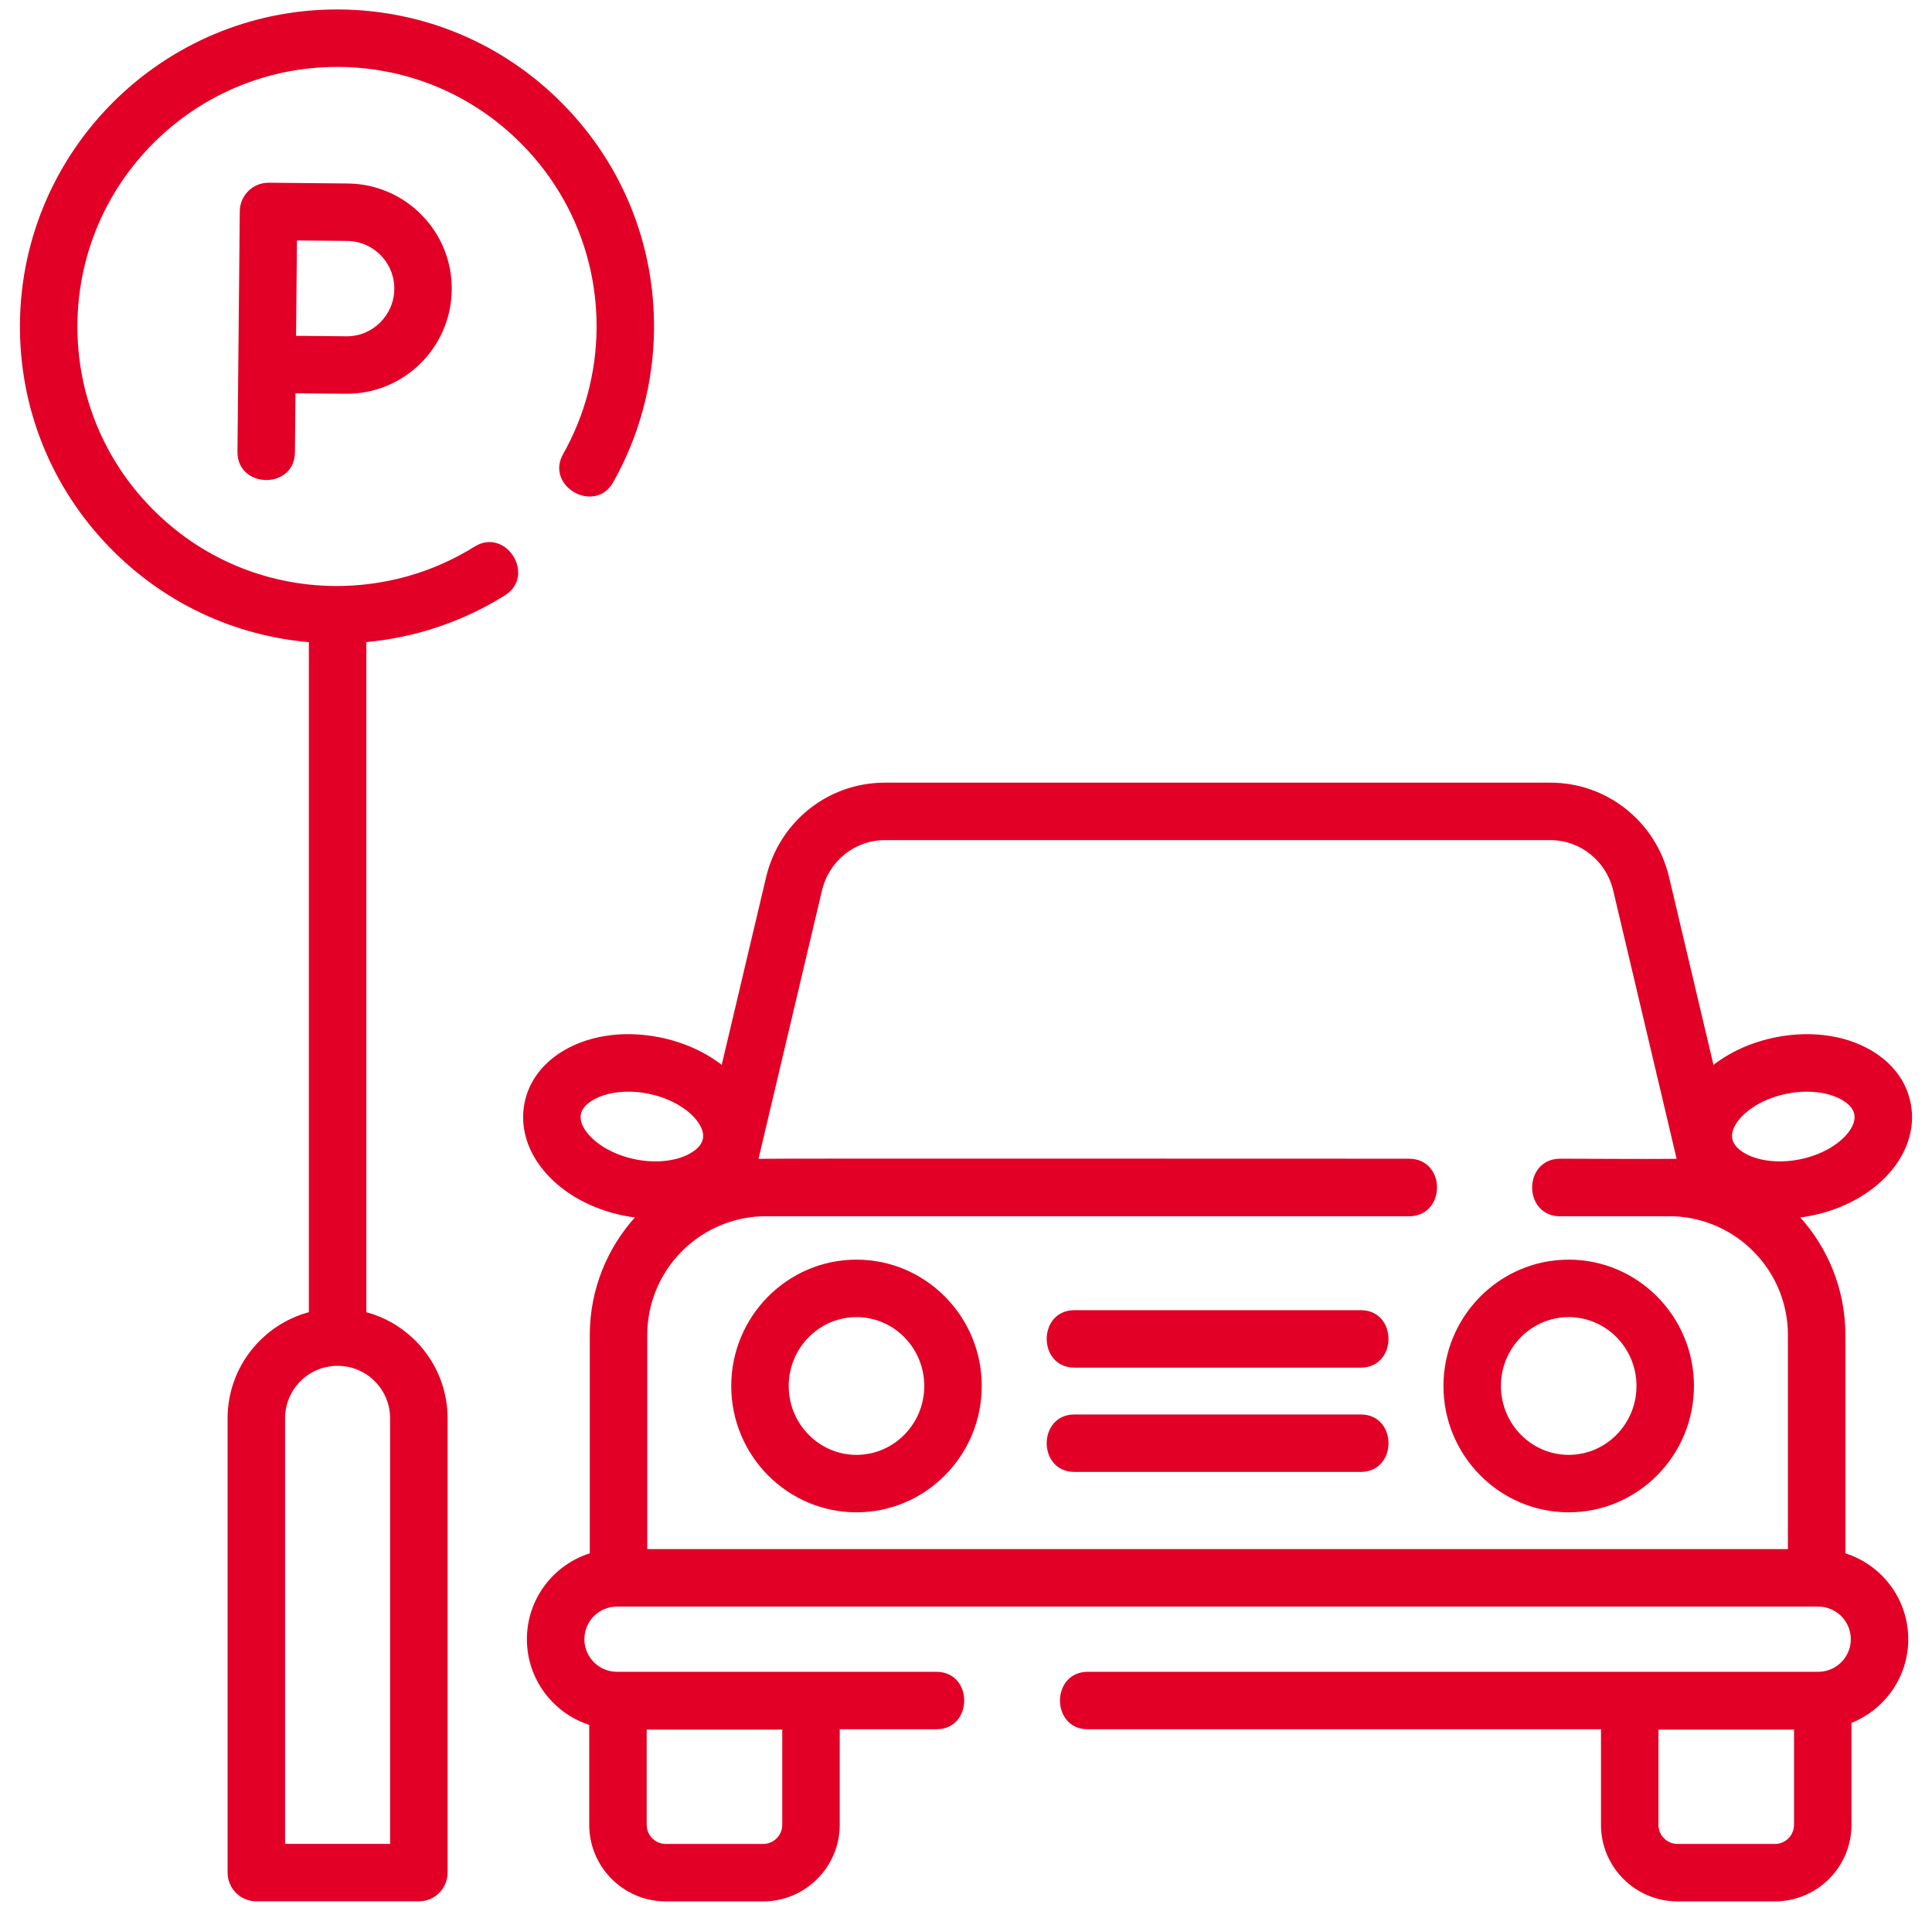
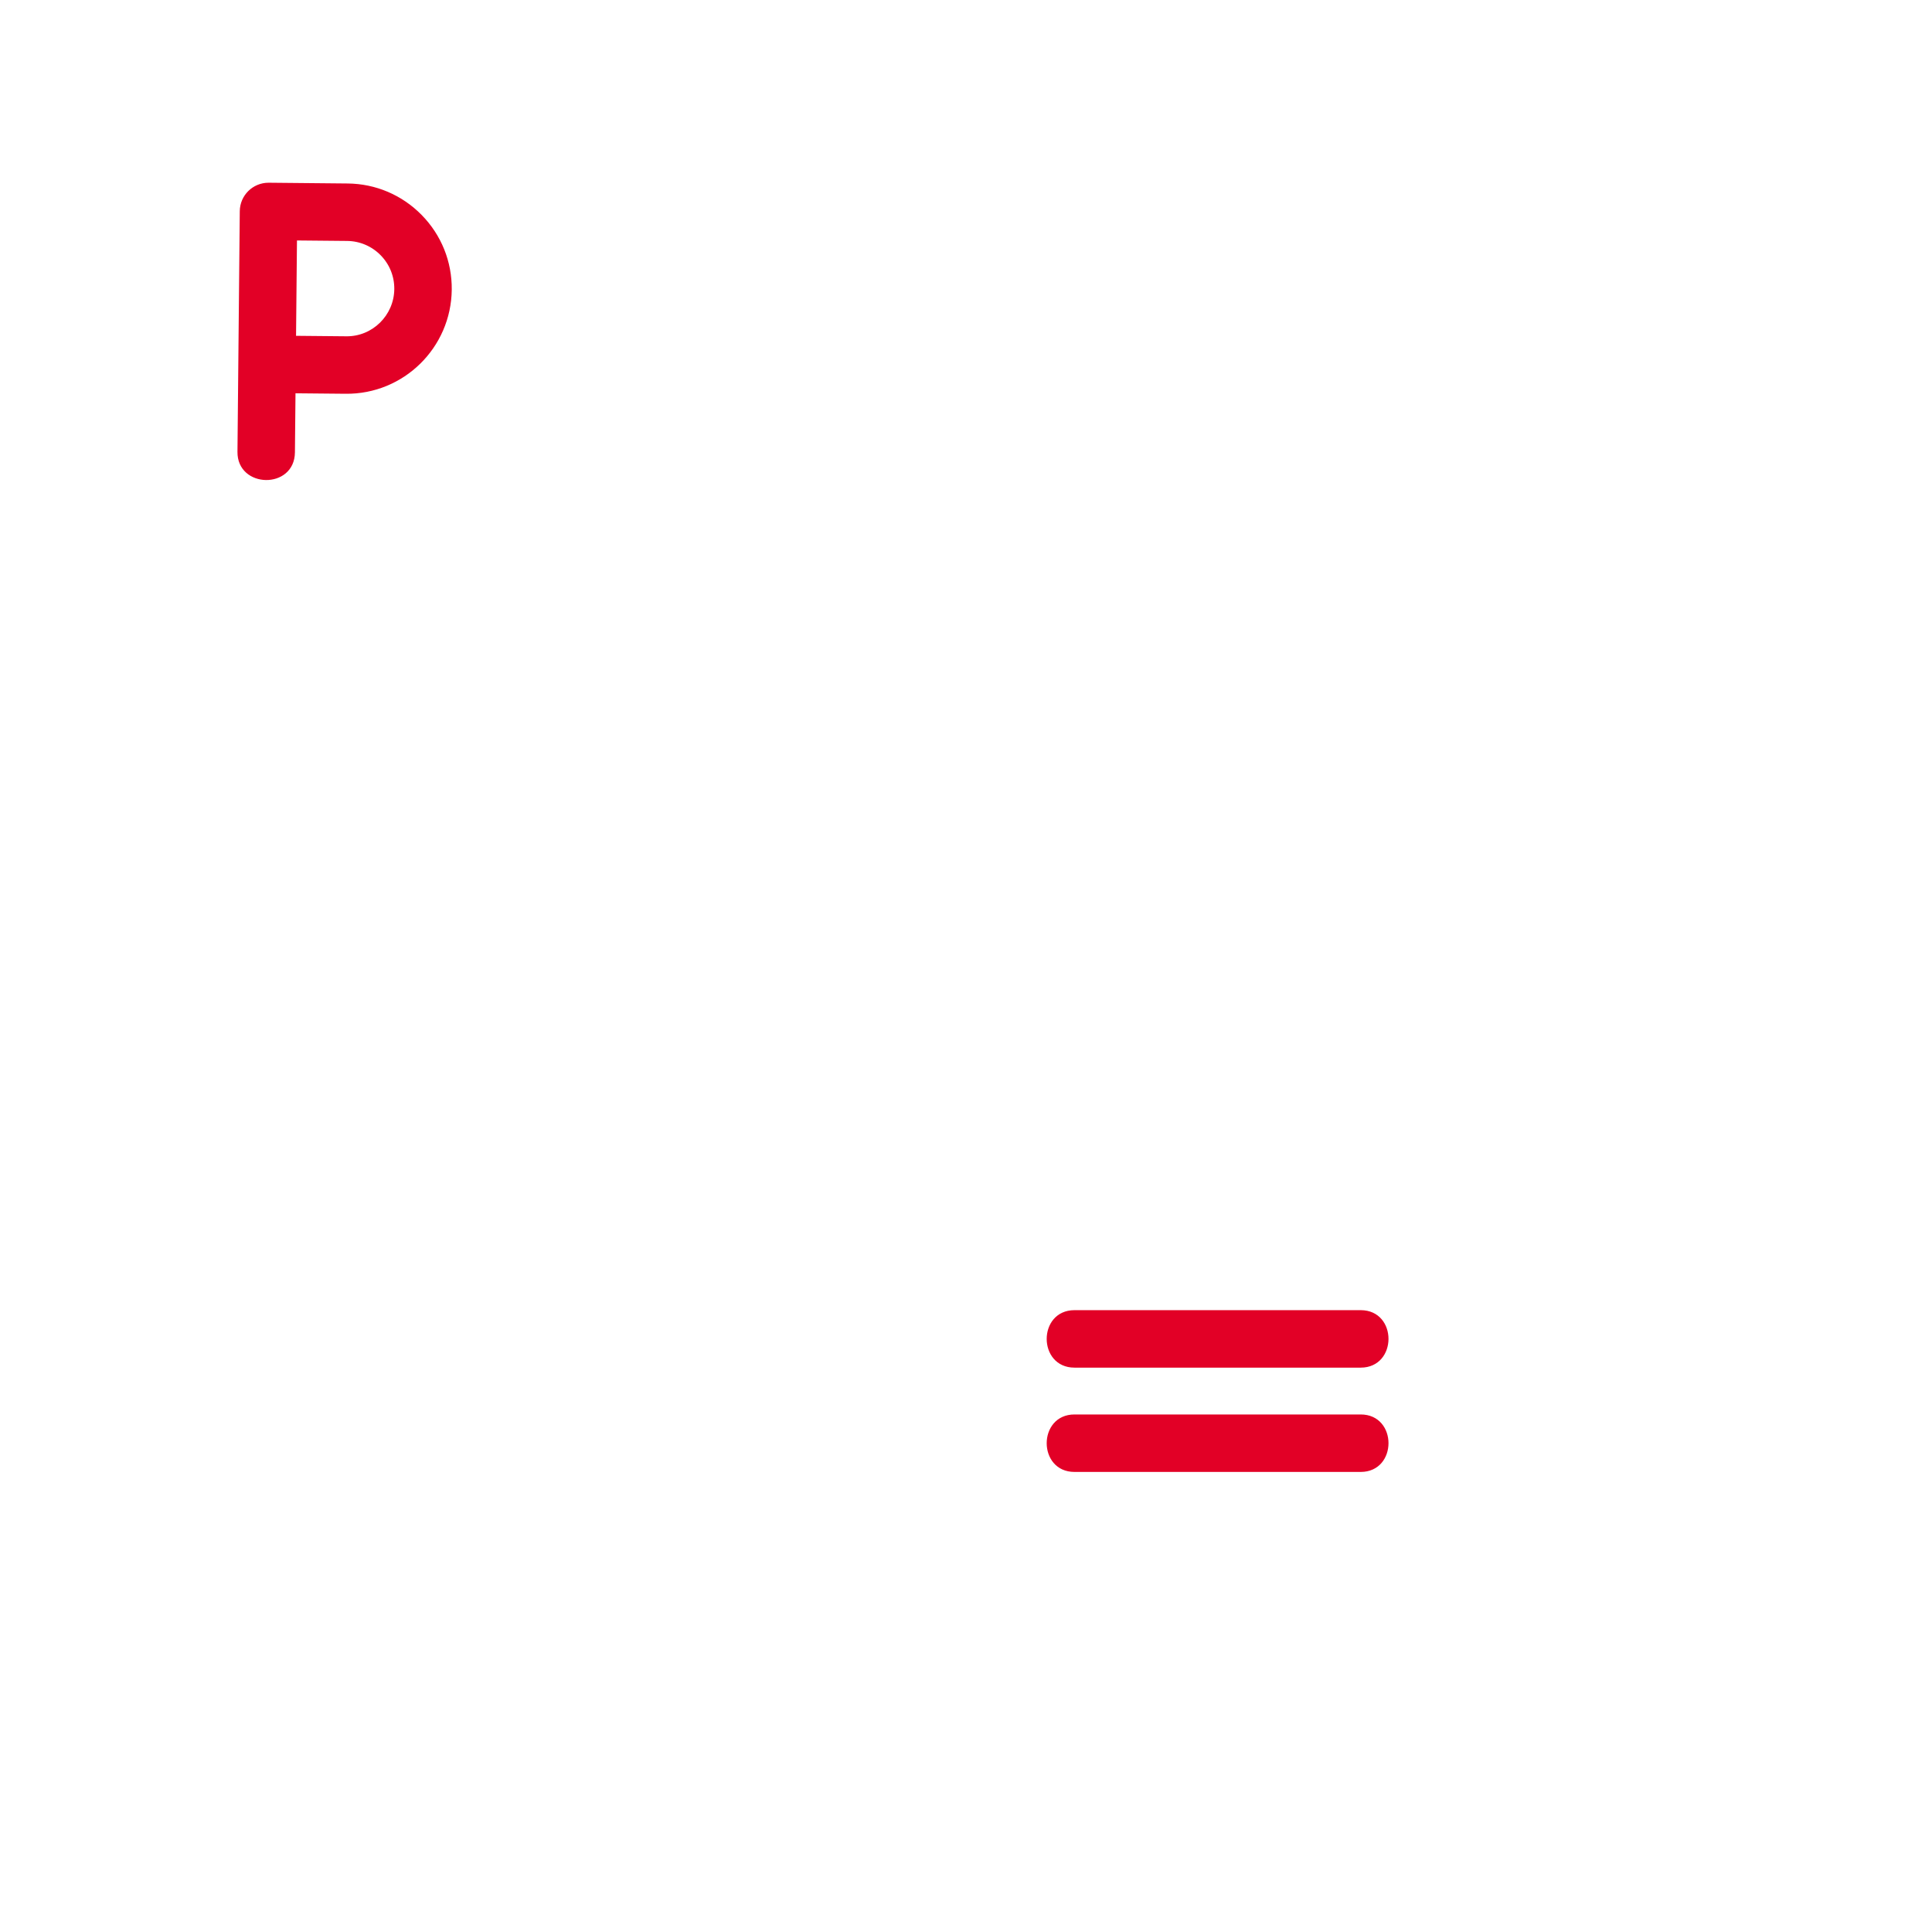
<svg xmlns="http://www.w3.org/2000/svg" width="92" height="91" viewBox="0 0 92 91" fill="none">
-   <path d="M28.458 15.667C28.438 17.765 27.885 19.833 26.859 21.647C26.023 23.124 28.317 24.424 29.154 22.945C30.398 20.744 31.07 18.235 31.094 15.693C31.133 11.674 29.605 7.88 26.79 5.011C23.976 2.141 20.212 0.54 16.193 0.501C16.143 0.5 16.095 0.5 16.045 0.5C7.816 0.5 1.08 7.154 1 15.402C0.961 19.421 2.491 23.213 5.304 26.083C7.85 28.678 11.173 30.232 14.758 30.535V62.527C12.534 63.111 10.888 65.138 10.888 67.543V89.177C10.888 89.906 11.479 90.496 12.207 90.496H19.946C20.674 90.496 21.264 89.906 21.264 89.177V67.543C21.264 65.139 19.62 63.113 17.395 62.528V30.532C19.747 30.322 22.013 29.566 24.022 28.308C25.46 27.408 24.064 25.172 22.624 26.074C20.619 27.329 18.298 27.975 15.928 27.957C12.612 27.925 9.508 26.604 7.187 24.237C4.866 21.87 3.605 18.741 3.637 15.427C3.703 8.624 9.257 3.137 16.046 3.137H16.168C19.482 3.169 22.587 4.49 24.908 6.857C27.229 9.224 28.49 12.352 28.458 15.667ZM18.627 67.543V87.859H13.525V67.543C13.525 66.137 14.668 64.994 16.078 64.994C17.484 64.994 18.627 66.137 18.627 67.543Z" fill="#E20026" stroke="#E20026" stroke-width="0.1" />
  <path d="M12.8 8.752C12.795 8.752 12.791 8.752 12.787 8.752C12.064 8.752 11.475 9.334 11.468 10.057L11.358 21.518C11.341 23.211 13.977 23.262 13.994 21.544L14.022 18.679L16.457 18.702C19.195 18.734 21.436 16.527 21.462 13.793C21.475 12.469 20.972 11.22 20.045 10.274C19.117 9.329 17.878 8.801 16.553 8.788L12.8 8.752ZM18.826 13.767C18.814 15.047 17.759 16.085 16.483 16.065L14.047 16.042L14.092 11.401L16.528 11.424C17.148 11.431 17.728 11.678 18.162 12.12C18.596 12.563 18.832 13.148 18.826 13.767Z" fill="#E20026" stroke="#E20026" stroke-width="0.1" />
-   <path d="M40.786 60.037C37.524 60.037 34.871 62.714 34.871 66.003C34.871 69.294 37.524 71.97 40.786 71.97C44.047 71.97 46.7 69.294 46.7 66.003C46.7 62.714 44.047 60.037 40.786 60.037ZM40.786 69.334C38.978 69.334 37.508 67.84 37.508 66.003C37.508 64.167 38.978 62.674 40.786 62.674C42.593 62.674 44.063 64.167 44.063 66.003C44.063 67.84 42.593 69.334 40.786 69.334Z" fill="#E20026" stroke="#E20026" stroke-width="0.1" />
-   <path d="M74.701 60.037C71.439 60.037 68.786 62.714 68.786 66.003C68.786 69.294 71.439 71.97 74.701 71.97C77.962 71.97 80.615 69.294 80.615 66.003C80.615 62.714 77.962 60.037 74.701 60.037ZM74.701 69.334C72.893 69.334 71.423 67.84 71.423 66.003C71.423 64.167 72.893 62.674 74.701 62.674C76.508 62.674 77.978 64.167 77.978 66.003C77.978 67.84 76.508 69.334 74.701 69.334Z" fill="#E20026" stroke="#E20026" stroke-width="0.1" />
-   <path d="M87.826 74.01V63.58C87.826 61.408 86.992 59.427 85.628 57.941C85.824 57.917 86.019 57.889 86.216 57.849C89.321 57.233 91.394 54.907 90.937 52.553C90.755 51.613 90.196 50.804 89.321 50.217C88.07 49.377 86.34 49.096 84.574 49.446C83.394 49.681 82.364 50.163 81.564 50.799L79.434 41.792C78.812 39.16 76.504 37.322 73.822 37.322H42.139C39.458 37.322 37.15 39.16 36.528 41.792L34.398 50.798C33.597 50.163 32.568 49.681 31.387 49.446C29.621 49.096 27.891 49.377 26.64 50.217C25.766 50.804 25.206 51.613 25.023 52.553C24.567 54.907 26.64 57.233 29.745 57.849C29.942 57.888 30.137 57.917 30.333 57.941C28.969 59.427 28.135 61.408 28.135 63.58V74.01C26.403 74.543 25.14 76.158 25.14 78.062C25.14 79.957 26.39 81.565 28.108 82.107V86.903C28.108 88.886 29.721 90.499 31.704 90.499H36.341C38.323 90.499 39.937 88.886 39.937 86.903V82.302H44.592C46.289 82.302 46.291 79.666 44.592 79.666H29.38C28.497 79.666 27.777 78.946 27.777 78.062C27.777 77.179 28.497 76.459 29.38 76.459H86.581C87.465 76.459 88.184 77.179 88.184 78.062C88.184 78.946 87.465 79.666 86.581 79.666H51.799C50.102 79.666 50.1 82.302 51.799 82.302H76.287V86.903C76.287 88.886 77.901 90.499 79.883 90.499H84.52C86.503 90.499 88.116 88.886 88.116 86.903V82.013C89.697 81.397 90.82 79.859 90.82 78.062C90.82 76.158 89.558 74.543 87.826 74.01ZM37.3 86.903C37.3 87.432 36.869 87.863 36.341 87.863H31.704C31.175 87.863 30.744 87.432 30.744 86.903V82.317H37.3V86.903ZM85.088 52.033C85.407 51.969 85.728 51.938 86.037 51.938C86.745 51.938 87.395 52.1 87.85 52.406C88.134 52.597 88.303 52.815 88.349 53.055C88.498 53.82 87.398 54.926 85.703 55.263C84.652 55.472 83.593 55.329 82.94 54.89C82.656 54.699 82.488 54.48 82.441 54.24C82.293 53.476 83.393 52.369 85.088 52.033ZM27.612 53.055C27.659 52.815 27.826 52.597 28.111 52.406C28.565 52.1 29.216 51.938 29.924 51.938C30.234 51.938 30.554 51.969 30.874 52.033C32.568 52.369 33.668 53.476 33.52 54.24C33.473 54.48 33.306 54.699 33.021 54.89C32.368 55.329 31.31 55.472 30.258 55.263C28.564 54.926 27.464 53.82 27.612 53.055ZM30.772 73.823V63.58C30.772 60.505 33.212 57.992 36.258 57.873H67.091C68.807 57.873 68.811 55.23 67.091 55.23C58.001 55.23 37.311 55.214 36.057 55.236L39.093 42.399C39.433 40.962 40.686 39.959 42.139 39.959H73.822C75.275 39.959 76.528 40.962 76.868 42.399L79.903 55.236C78.036 55.252 76.166 55.23 74.298 55.23C72.582 55.23 72.578 57.873 74.298 57.873H79.704C82.749 57.992 85.189 60.505 85.189 63.58V73.823H30.772ZM85.479 86.903C85.479 87.432 85.049 87.863 84.52 87.863H79.884C79.354 87.863 78.924 87.432 78.924 86.903V82.317H85.48V86.903H85.479Z" fill="#E20026" stroke="#E20026" stroke-width="0.1" />
  <path d="M64.796 62.443H51.166C49.47 62.443 49.467 65.08 51.166 65.08H64.796C66.492 65.08 66.495 62.443 64.796 62.443Z" fill="#E20026" stroke="#E20026" stroke-width="0.1" />
  <path d="M64.796 67.41H51.166C49.47 67.41 49.467 70.047 51.166 70.047H64.796C66.492 70.047 66.495 67.41 64.796 67.41Z" fill="#E20026" stroke="#E20026" stroke-width="0.1" />
</svg>